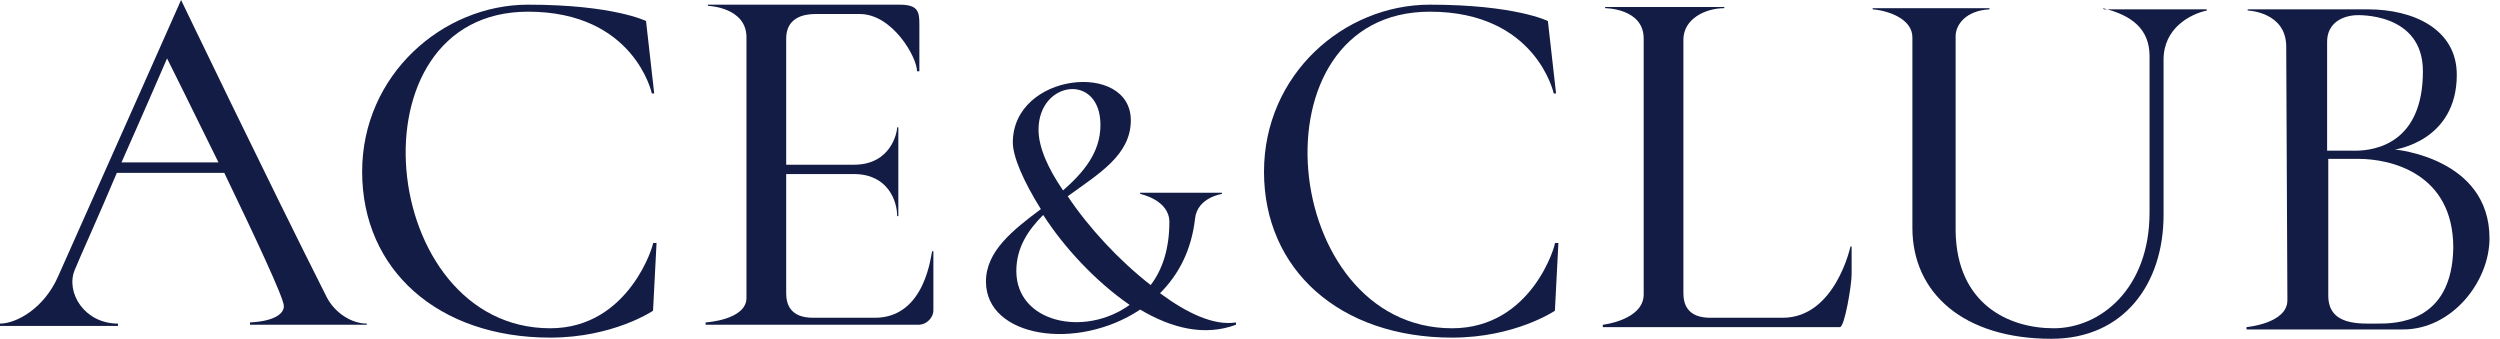
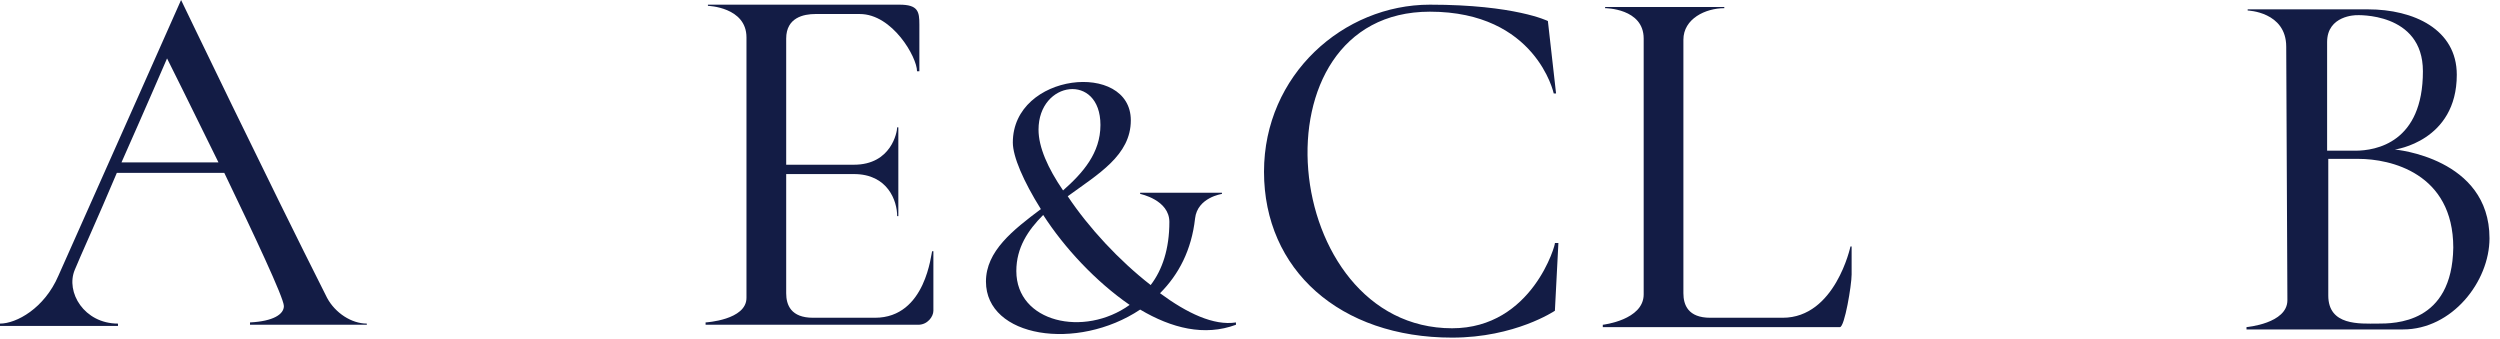
<svg xmlns="http://www.w3.org/2000/svg" width="214" height="29" viewBox="0 0 214 29" fill="none">
-   <path d="M47.1 28.1C32.3 28.1 29.7 1 45.2 1C54.3 1 55.8 8 55.8 8H56L55.3 1.8C55.3 1.8 52.5 0.4 45.2 0.4C37.9 0.4 31 6.4 31 14.7C31 23.1 37.5 28.9 47.1 28.9C52.5 28.9 55.9 26.6 55.9 26.6L56.2 20.8H55.9C56 20.8 53.9 28.1 47.1 28.1Z" fill="#131C45" />
  <path d="M28 25.5C23 15.6 15.5 0 15.5 0C15.5 0 8.8 15.1 5 23.6C3.8 26.4 1.4 27.7 0 27.7V27.9H10.1V27.7C7.2 27.7 5.6 25 6.4 23.1C6.8 22.1 8.4 18.6 10 14.8H19.2C21.7 20 24.3 25.5 24.3 26.2C24.3 26.9 23.4 27.5 21.4 27.6V27.8H31.4V27.7C30.1 27.7 28.7 26.8 28 25.5ZM10.4 13.9C12.4 9.4 14.3 5 14.3 5C14.3 5 16.4 9.2 18.7 13.9H10.4Z" fill="#131C45" />
  <path d="M74.898 27.2C70.398 27.2 71.398 27.2 69.598 27.2C67.698 27.2 67.298 26.1 67.298 25.1C67.298 24.6 67.298 19.8 67.298 14.9C68.298 14.9 71.298 14.9 73.098 14.9C75.998 14.9 76.798 17.2 76.798 18.5H76.898V10.9H76.798C76.798 11.3 76.298 14.1 73.098 14.1C72.298 14.1 68.498 14.1 67.298 14.1C67.298 9.1 67.298 4.2 67.298 3.3C67.298 1.5 68.798 1.2 69.798 1.2C70.798 1.2 72.198 1.2 73.598 1.2C76.398 1.2 78.498 4.9 78.498 6.1H78.698C78.698 6.1 78.698 3.2 78.698 2.1C78.698 1 78.598 0.4 76.998 0.4H60.598V0.5C60.598 0.5 63.898 0.6 63.898 3.2C63.898 5.8 63.898 25.5 63.898 25.5C63.898 27.4 60.398 27.6 60.398 27.6V27.8C60.398 27.8 77.898 27.8 78.598 27.8C79.398 27.8 79.898 27.1 79.898 26.6C79.898 26.1 79.898 21.5 79.898 21.5H79.798C79.698 21.6 79.298 27.2 74.898 27.2Z" fill="#131C45" />
  <path d="M205.001 12.8C205.001 12.8 210.301 12.1 210.301 6.4C210.301 2.5 206.601 0.8 202.701 0.8C198.601 0.8 192.401 0.8 192.401 0.8V0.9C192.401 0.9 195.701 1 195.701 4C195.701 6.1 195.801 23.7 195.801 25.7C195.801 27.7 192.301 28 192.301 28V28.2C192.301 28.2 200.401 28.2 205.701 28.2C209.901 28.2 213.101 24.1 213.101 20.4C213.101 13.5 205.001 12.8 205.001 12.8ZM199.201 3.6C199.201 1.3 201.701 1.3 201.701 1.3C201.701 1.3 207.401 1 207.401 6.1C207.401 12.2 203.401 12.9 201.601 12.9H199.201V3.6ZM203.501 27.7C202.001 27.7 199.301 27.9 199.301 25.3V13.6H201.901C204.601 13.6 210.001 14.8 210.001 21.2C209.901 27.7 205.001 27.7 203.501 27.7Z" fill="#131C45" />
  <path d="M152.599 27.2C148.099 27.2 148.299 27.2 146.399 27.2C144.499 27.2 144.099 26.1 144.099 25.1C144.099 24.1 144.099 5.1 144.099 3.4C144.099 1.6 145.999 0.7 147.599 0.7V0.6H137.399V0.7C137.399 0.7 140.699 0.7 140.699 3.3C140.699 5.9 140.699 25.2 140.699 25.2C140.699 27.4 137.199 27.8 137.199 27.8V28C137.199 28 156.899 28 157.499 28C157.899 28 158.499 24.4 158.499 23.5C158.499 23 158.499 21.1 158.499 21.1H158.399C158.399 21.1 157.099 27.2 152.599 27.2Z" fill="#131C45" />
  <path d="M124.299 28.1C109.499 28.1 106.899 1 122.399 1C131.499 1 132.999 8 132.999 8H133.199L132.499 1.8C132.499 1.8 129.699 0.4 122.399 0.4C114.999 0.4 108.199 6.4 108.199 14.7C108.199 23.1 114.699 28.9 124.299 28.9C129.699 28.9 133.099 26.6 133.099 26.6L133.399 20.8H133.099C133.199 20.8 131.199 28.1 124.299 28.1Z" fill="#131C45" />
  <path d="M99.298 25.1C100.898 23.5 101.998 21.4 102.298 18.7C102.498 16.9 104.598 16.6 104.598 16.6V16.5H97.598V16.6C97.598 16.6 100.098 17.1 100.098 19C100.098 21.3 99.498 23.1 98.498 24.4C95.798 22.3 93.198 19.5 91.398 16.8C93.998 14.9 96.798 13.3 96.798 10.3C96.798 5.2 86.698 6.2 86.698 12.2C86.698 13.4 87.598 15.5 89.098 17.9C86.698 19.7 84.398 21.5 84.398 24.1C84.398 28.9 92.198 30.1 97.598 26.5C100.298 28.1 103.098 28.8 105.798 27.8V27.6C103.898 27.9 101.598 26.8 99.298 25.1ZM88.898 11.1C88.898 6.9 94.198 6.2 94.198 10.7C94.198 13.1 92.698 14.8 90.998 16.3C89.698 14.4 88.898 12.6 88.898 11.1ZM86.998 23.2C86.998 21.2 87.998 19.7 89.298 18.4C91.098 21.2 93.798 24.1 96.698 26.1C92.798 28.9 86.998 27.6 86.998 23.2Z" fill="#131C45" />
-   <path d="M180.001 0.7C182.501 1.3 184.001 2.5 184.001 4.8C184.001 6.5 184.001 13.2 184.001 18.2C184.001 24.7 179.801 28.1 175.801 28.1C171.901 28.1 167.501 26 167.401 19.8C167.401 15.8 167.401 4 167.401 3.1C167.401 2.1 168.301 0.9 170.301 0.8V0.7H160.301V0.8C161.601 0.9 163.701 1.6 163.701 3.2C163.701 9.5 163.701 13.3 163.701 19.5C163.701 25.1 168.101 29 175.601 29C181.801 29 185.201 24.3 185.201 18.4C185.201 12.9 185.201 11.7 185.201 5.1C185.201 2.4 187.501 1.2 188.901 0.9V0.8H180.101L180.001 0.7Z" fill="#131C45" />
</svg>